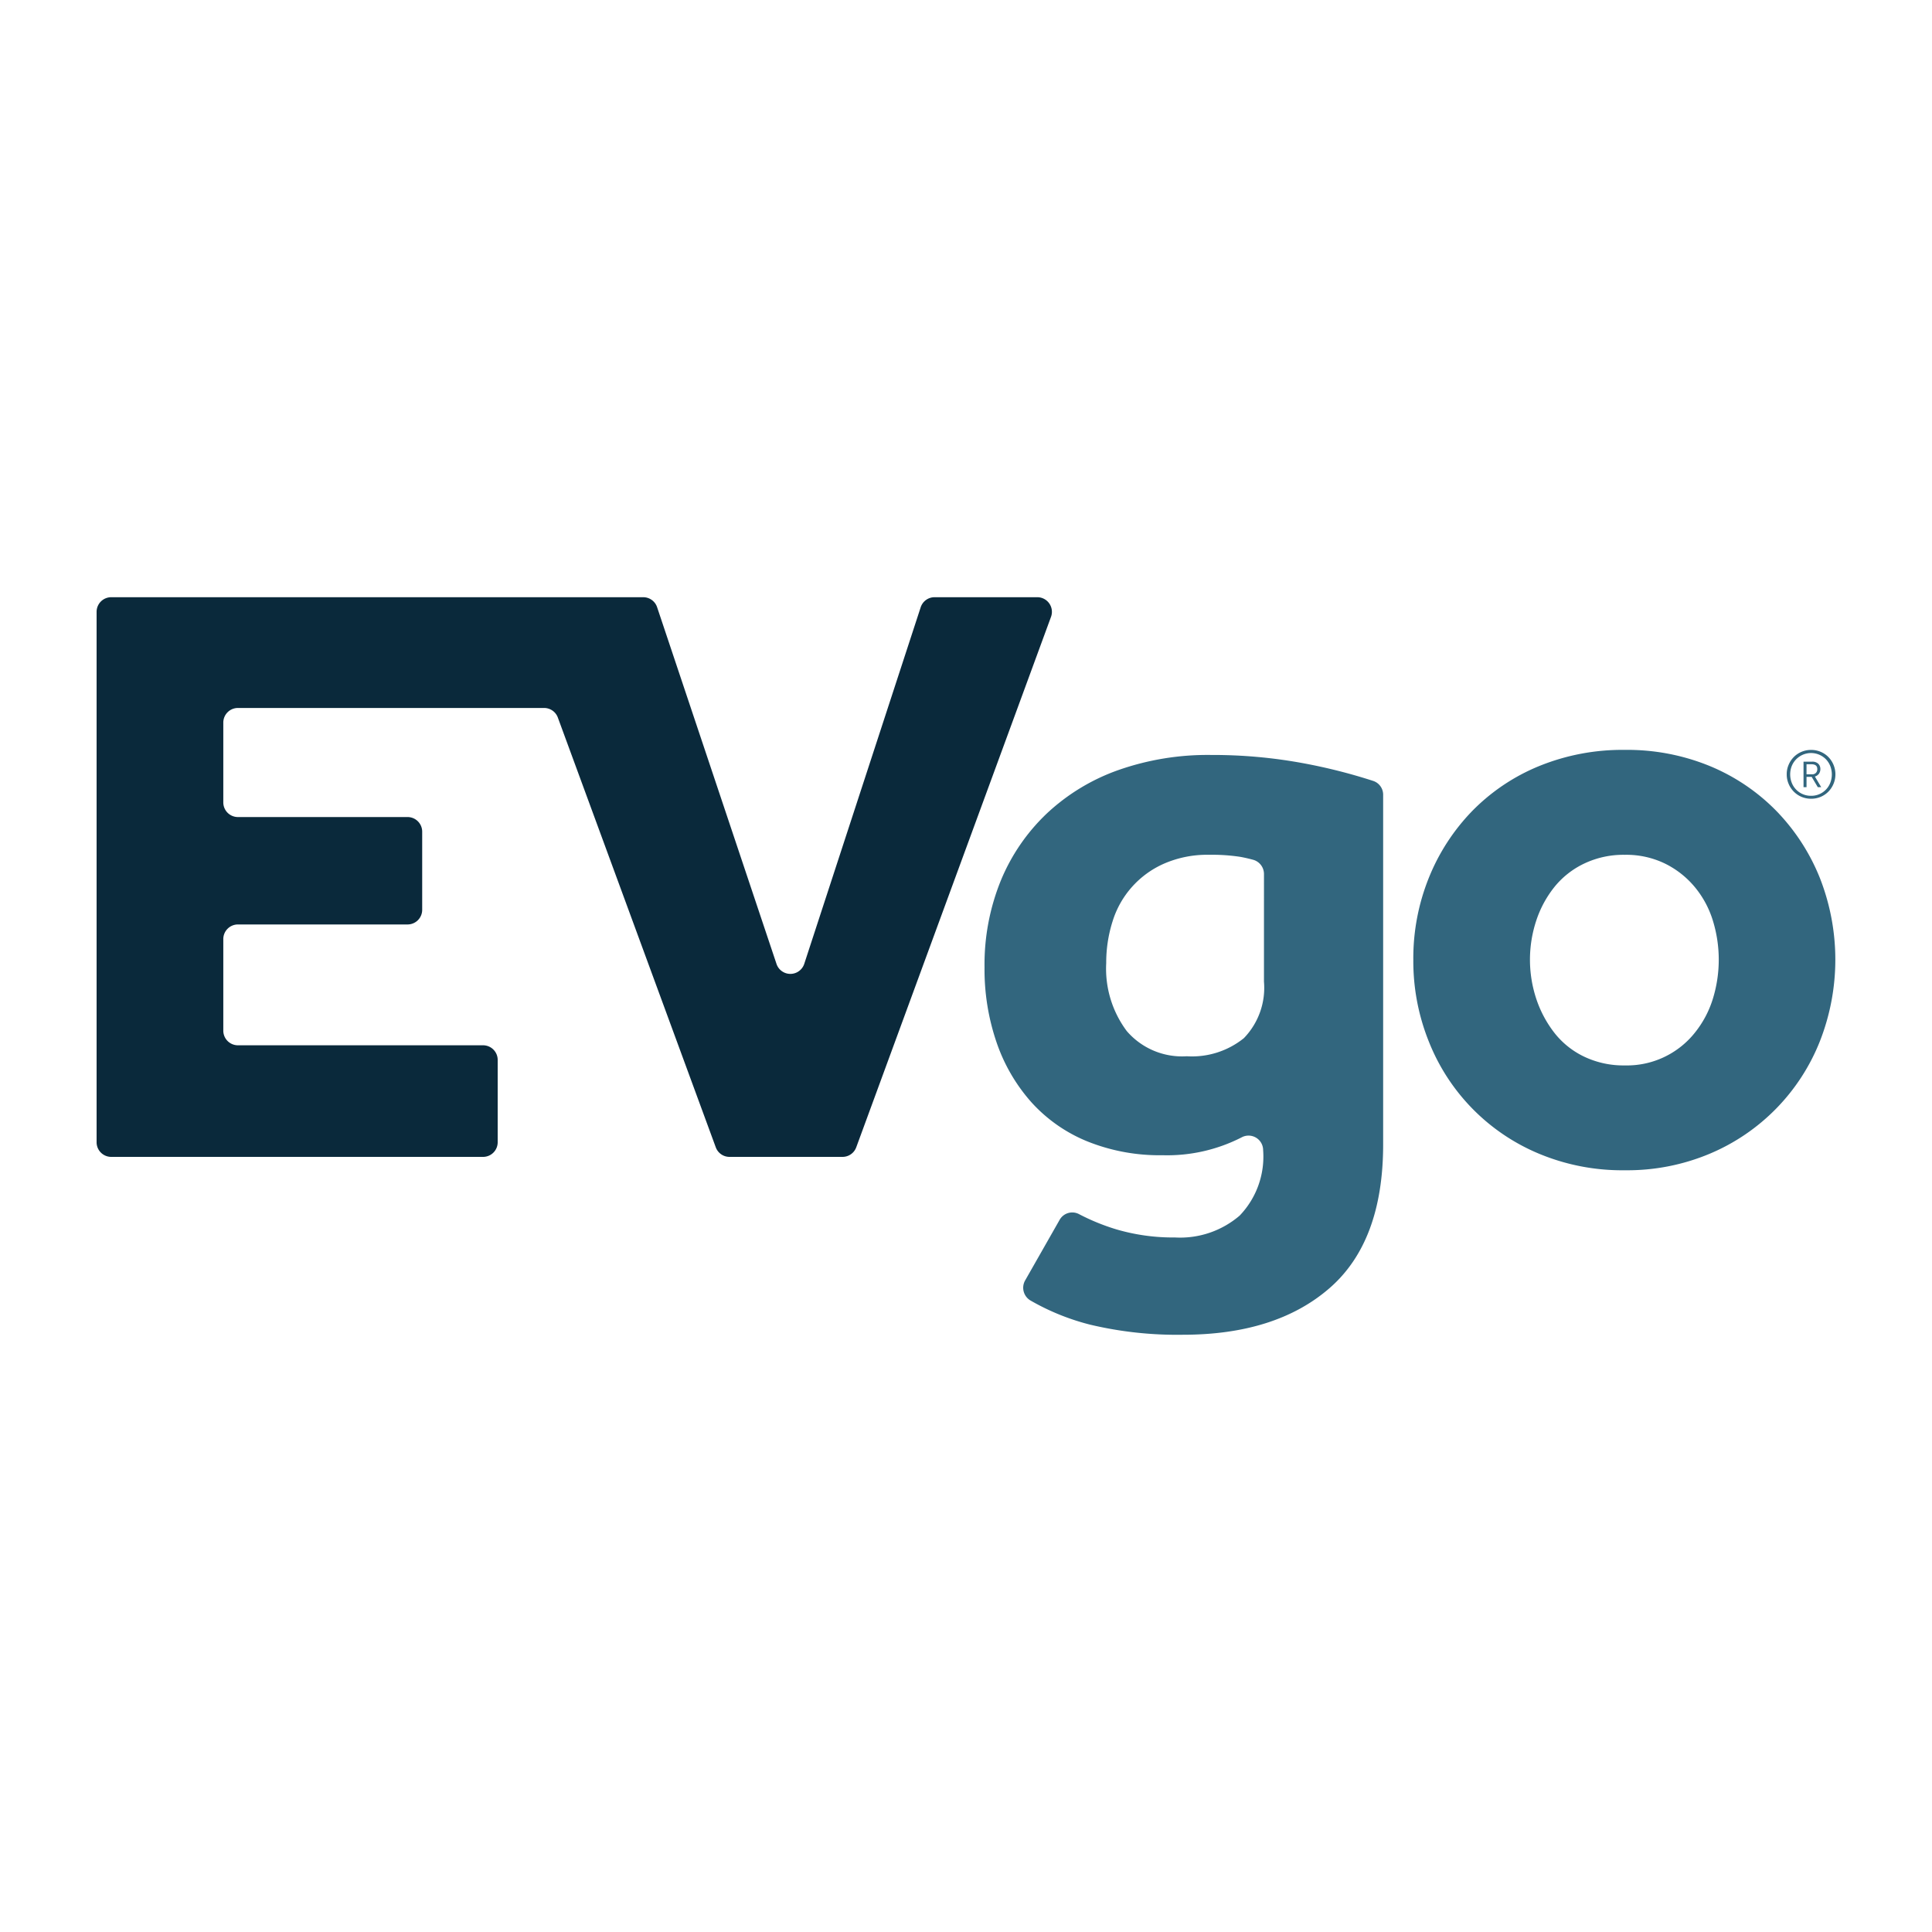
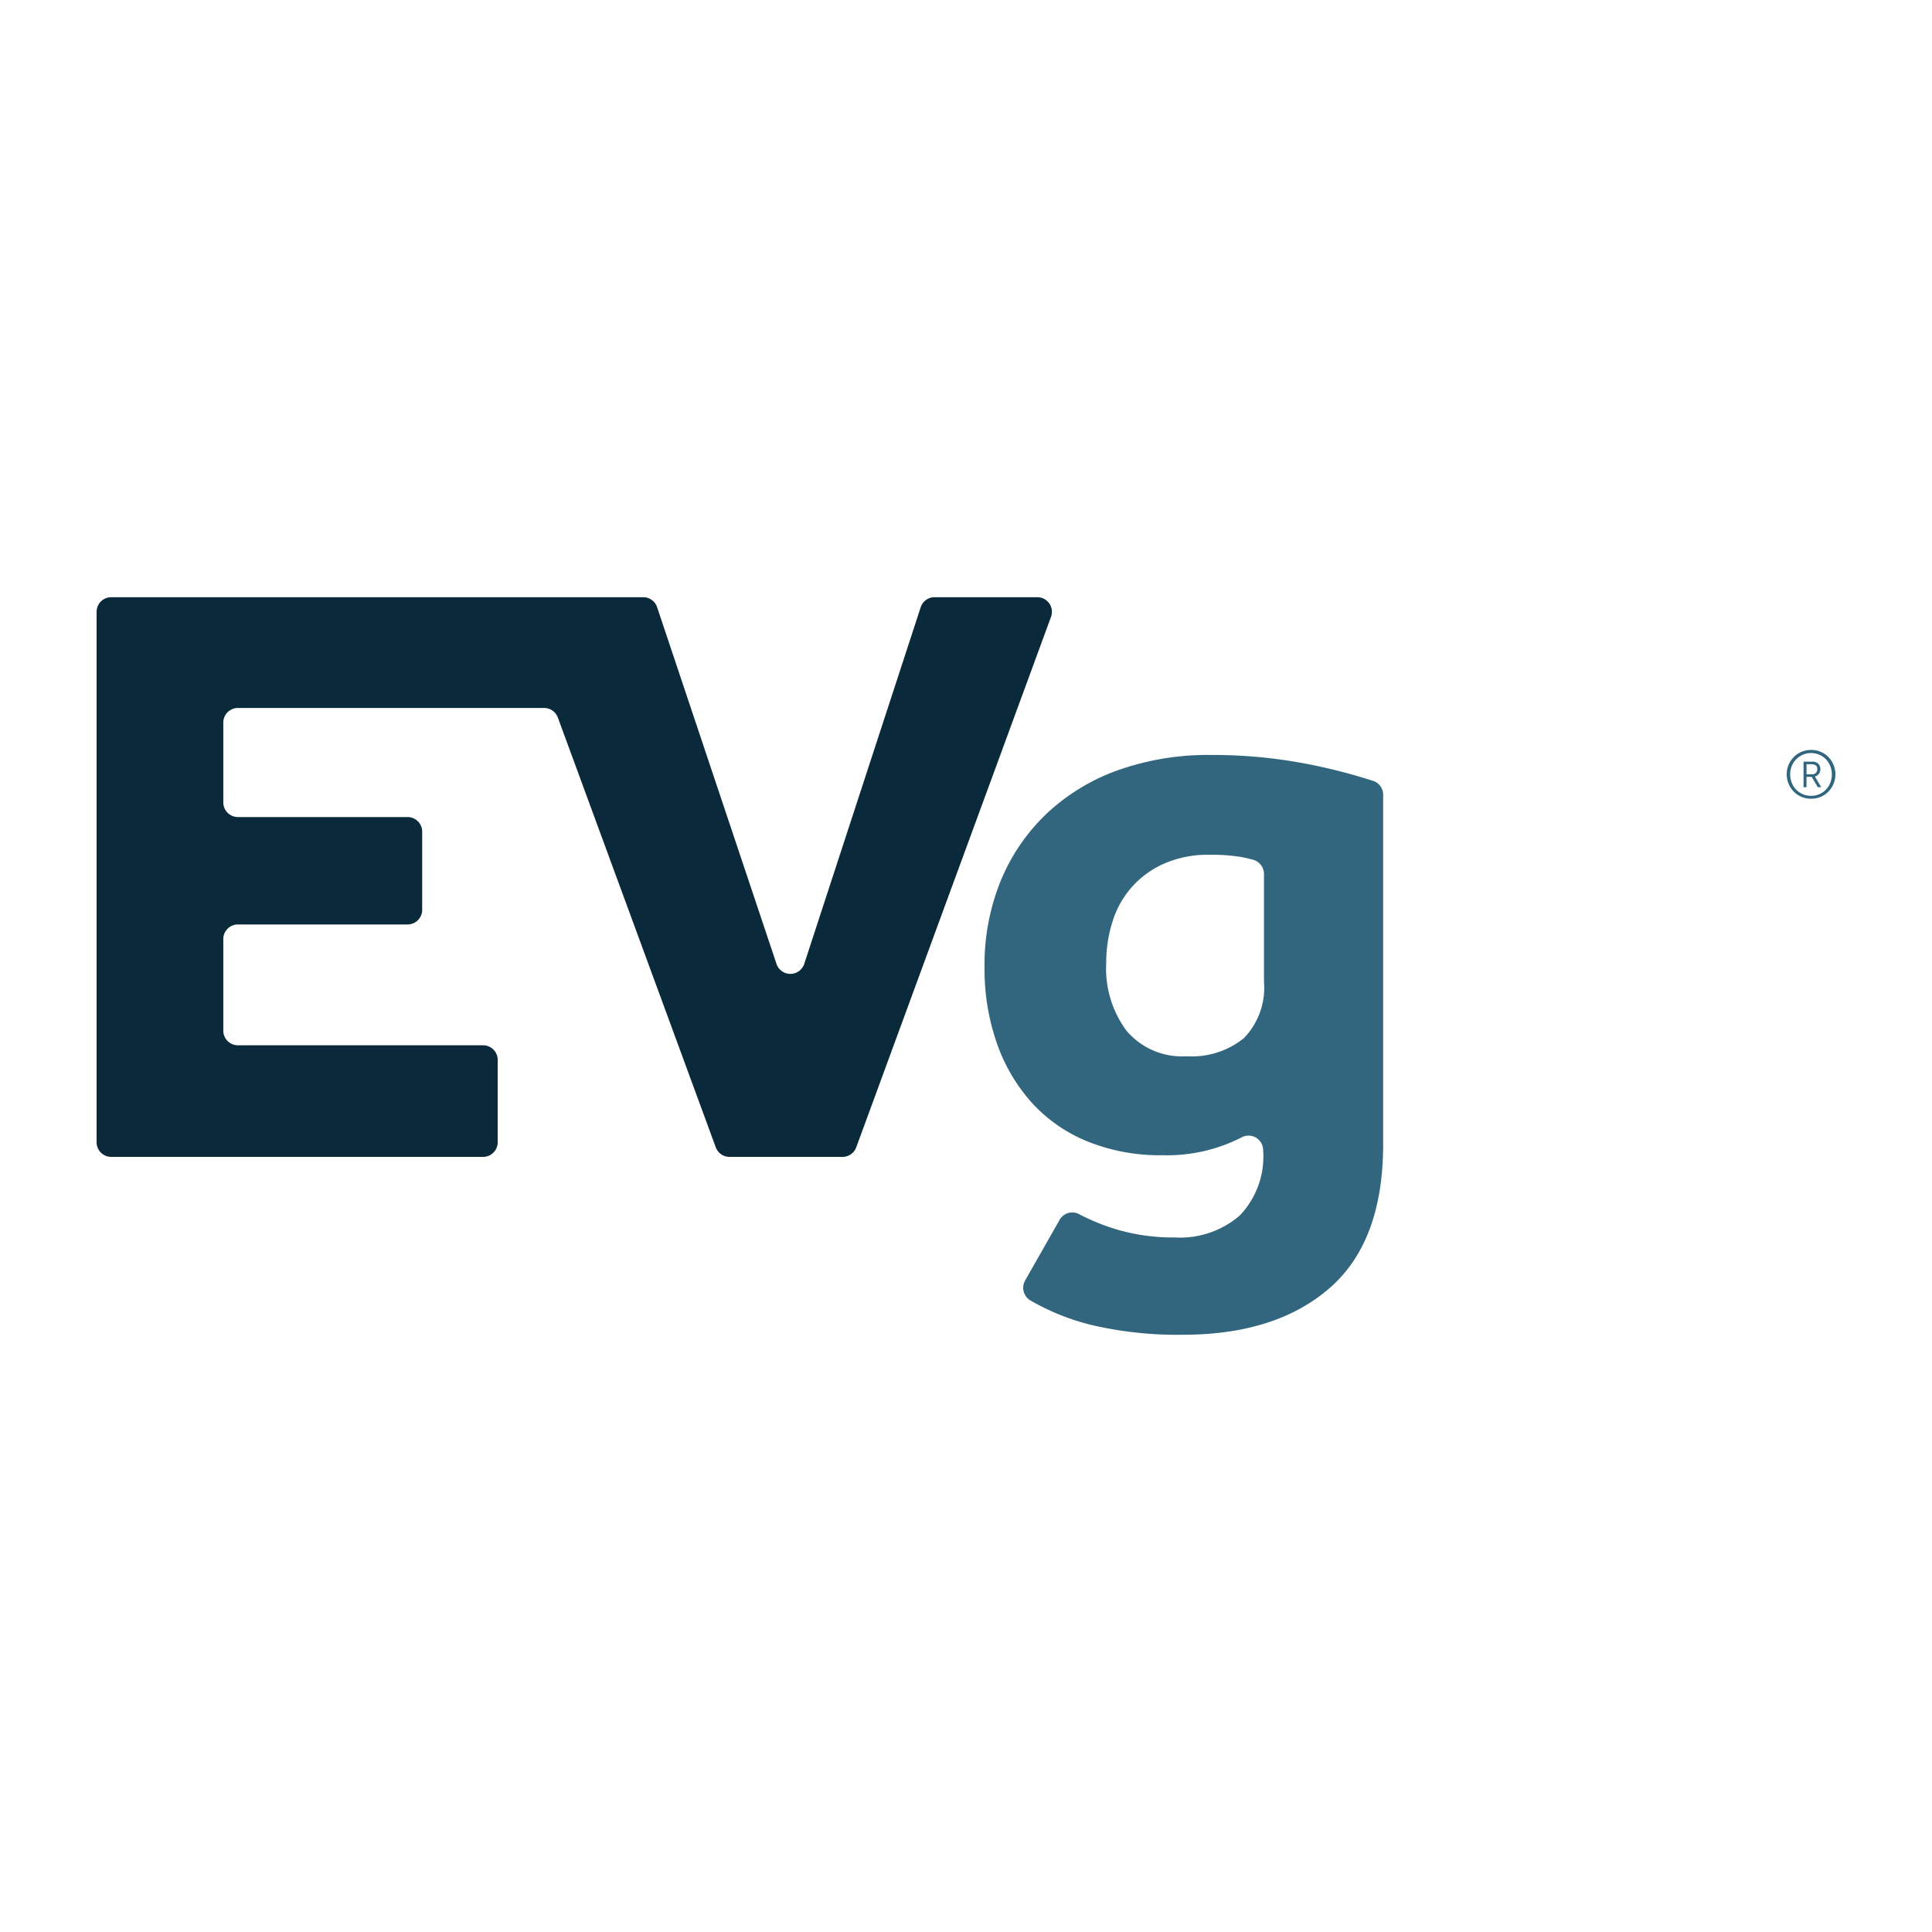
<svg xmlns="http://www.w3.org/2000/svg" id="Layer_1" data-name="Layer 1" viewBox="0 0 300 300">
  <path d="M142.96,94.309l-18.074,55.35a2.27,2.27,0,0,1-4.311.016l-18.54-55.39a2.268,2.268,0,0,0-2.151-1.55H17.27A2.27,2.27,0,0,0,15,95.004h0v82.368a2.27,2.27,0,0,0,2.27,2.268H75.01A2.268,2.268,0,0,0,77.28,177.375v-12.793a2.27,2.27,0,0,0-2.27-2.27H36.944a2.272,2.272,0,0,1-2.27-2.268v-14.225a2.275,2.275,0,0,1,2.27-2.27H63.285a2.27,2.27,0,0,0,2.272-2.268h0V129.141a2.272,2.272,0,0,0-2.272-2.27H36.944a2.273,2.273,0,0,1-2.27-2.272V112.201a2.272,2.272,0,0,1,2.27-2.268H84.489a2.27,2.27,0,0,1,2.131,1.485l24.525,66.735a2.268,2.268,0,0,0,2.131,1.487h17.55a2.268,2.268,0,0,0,2.131-1.487l30.244-82.368a2.27,2.27,0,0,0-2.133-3.051h-15.948A2.27,2.27,0,0,0,142.96,94.309Z" fill="#0a293b" />
  <path d="M196.269,135.709a2.29,2.29,0,0,0-1.681-2.203c-.659-.18-1.314-.329-1.969-.45a28.916,28.916,0,0,0-4.819-.324,16.803,16.803,0,0,0-7.036,1.368,14.427,14.427,0,0,0-8.014,9,21.15,21.15,0,0,0-.977,6.451,16.184,16.184,0,0,0,3.191,10.553,11.326,11.326,0,0,0,9.319,3.91,12.825,12.825,0,0,0,8.858-2.804,11.234,11.234,0,0,0,3.127-8.795Zm-31.738,53.721a2.25,2.25,0,0,1,2.972-.925A33.3,33.3,0,0,0,173.4,190.911a31.248,31.248,0,0,0,9.054,1.242,14.175,14.175,0,0,0,10.035-3.391,13.226,13.226,0,0,0,3.65-10.163,2.264,2.264,0,0,0-3.375-1.971,25.389,25.389,0,0,1-12.267,2.754,30.001,30.001,0,0,1-11.664-2.151,23.771,23.771,0,0,1-8.665-6.059,27.187,27.187,0,0,1-5.4-9.25,34.943,34.943,0,0,1-1.89-11.727,34.589,34.589,0,0,1,2.54-13.486,30.245,30.245,0,0,1,7.166-10.424,31.682,31.682,0,0,1,11.077-6.71,41.875,41.875,0,0,1,14.4-2.345,77.081,77.081,0,0,1,14.4,1.3,86.003,86.003,0,0,1,10.777,2.734,2.25,2.25,0,0,1,1.537,2.158v54.266q0,15.113-8.341,22.347t-22.804,7.225a58.378,58.378,0,0,1-14.332-1.562,36.418,36.418,0,0,1-9.245-3.735,2.295,2.295,0,0,1-.88-3.121Z" fill="#32667e" />
-   <path d="M252.296,165.438a13.489,13.489,0,0,0,10.879-5.078,15.849,15.849,0,0,0,2.801-5.279,20.608,20.608,0,0,0,0-12.121,15.107,15.107,0,0,0-2.801-5.209,14.123,14.123,0,0,0-4.626-3.65,13.795,13.795,0,0,0-6.253-1.368,14.215,14.215,0,0,0-6.32,1.368,13.221,13.221,0,0,0-4.624,3.65,16.747,16.747,0,0,0-2.806,5.209,19.336,19.336,0,0,0,0,12.121,17.635,17.635,0,0,0,2.806,5.279,12.956,12.956,0,0,0,4.624,3.712A14.216,14.216,0,0,0,252.296,165.438Zm-32.837-16.425a33.437,33.437,0,0,1,2.41-12.706,32.046,32.046,0,0,1,6.71-10.35,30.931,30.931,0,0,1,10.35-6.975,34.227,34.227,0,0,1,13.356-2.54,33.75,33.75,0,0,1,13.288,2.54,31.075,31.075,0,0,1,10.294,6.975,32.051,32.051,0,0,1,6.712,10.35,34.695,34.695,0,0,1,0,25.409,31.522,31.522,0,0,1-17.005,17.397,33.028,33.028,0,0,1-13.288,2.603,33.489,33.489,0,0,1-13.345-2.583,31.342,31.342,0,0,1-17.071-17.397,33.41,33.41,0,0,1-2.41-12.715Z" fill="#32667e" />
  <path d="M281.362,120.236a.805.805,0,0,0,.614-.225.837.837,0,0,0,.212-.605q0-.736-.934-.736h-.738v1.562ZM280.05,118.272h1.323a1.291,1.291,0,0,1,.977.331,1.125,1.125,0,0,1,.315.799,1.258,1.258,0,0,1-.209.729,1.271,1.271,0,0,1-.639.45l.979,1.649h-.531l-.947-1.595h-.801v1.595H280.05Zm1.172,5.299a3.15,3.15,0,0,0,2.986-2.025,3.616,3.616,0,0,0,0-2.583,3.213,3.213,0,0,0-.675-1.06,3.237,3.237,0,0,0-5.314,1.053,3.584,3.584,0,0,0,0,2.583,3.15,3.15,0,0,0,.675,1.06,3.19,3.19,0,0,0,1.026.711A3.15,3.15,0,0,0,281.222,123.57Zm-3.78-3.334a3.719,3.719,0,0,1,.295-1.483,3.838,3.838,0,0,1,.803-1.204,3.708,3.708,0,0,1,1.199-.808,3.782,3.782,0,0,1,1.494-.295,3.739,3.739,0,0,1,1.48.295,3.674,3.674,0,0,1,1.197.808,3.851,3.851,0,0,1,0,5.375,3.715,3.715,0,0,1-1.197.81,3.778,3.778,0,0,1-1.48.292,3.825,3.825,0,0,1-1.494-.292,3.749,3.749,0,0,1-1.199-.81,3.825,3.825,0,0,1-.803-1.206A3.697,3.697,0,0,1,277.442,120.236Z" fill="#32667e" />
</svg>